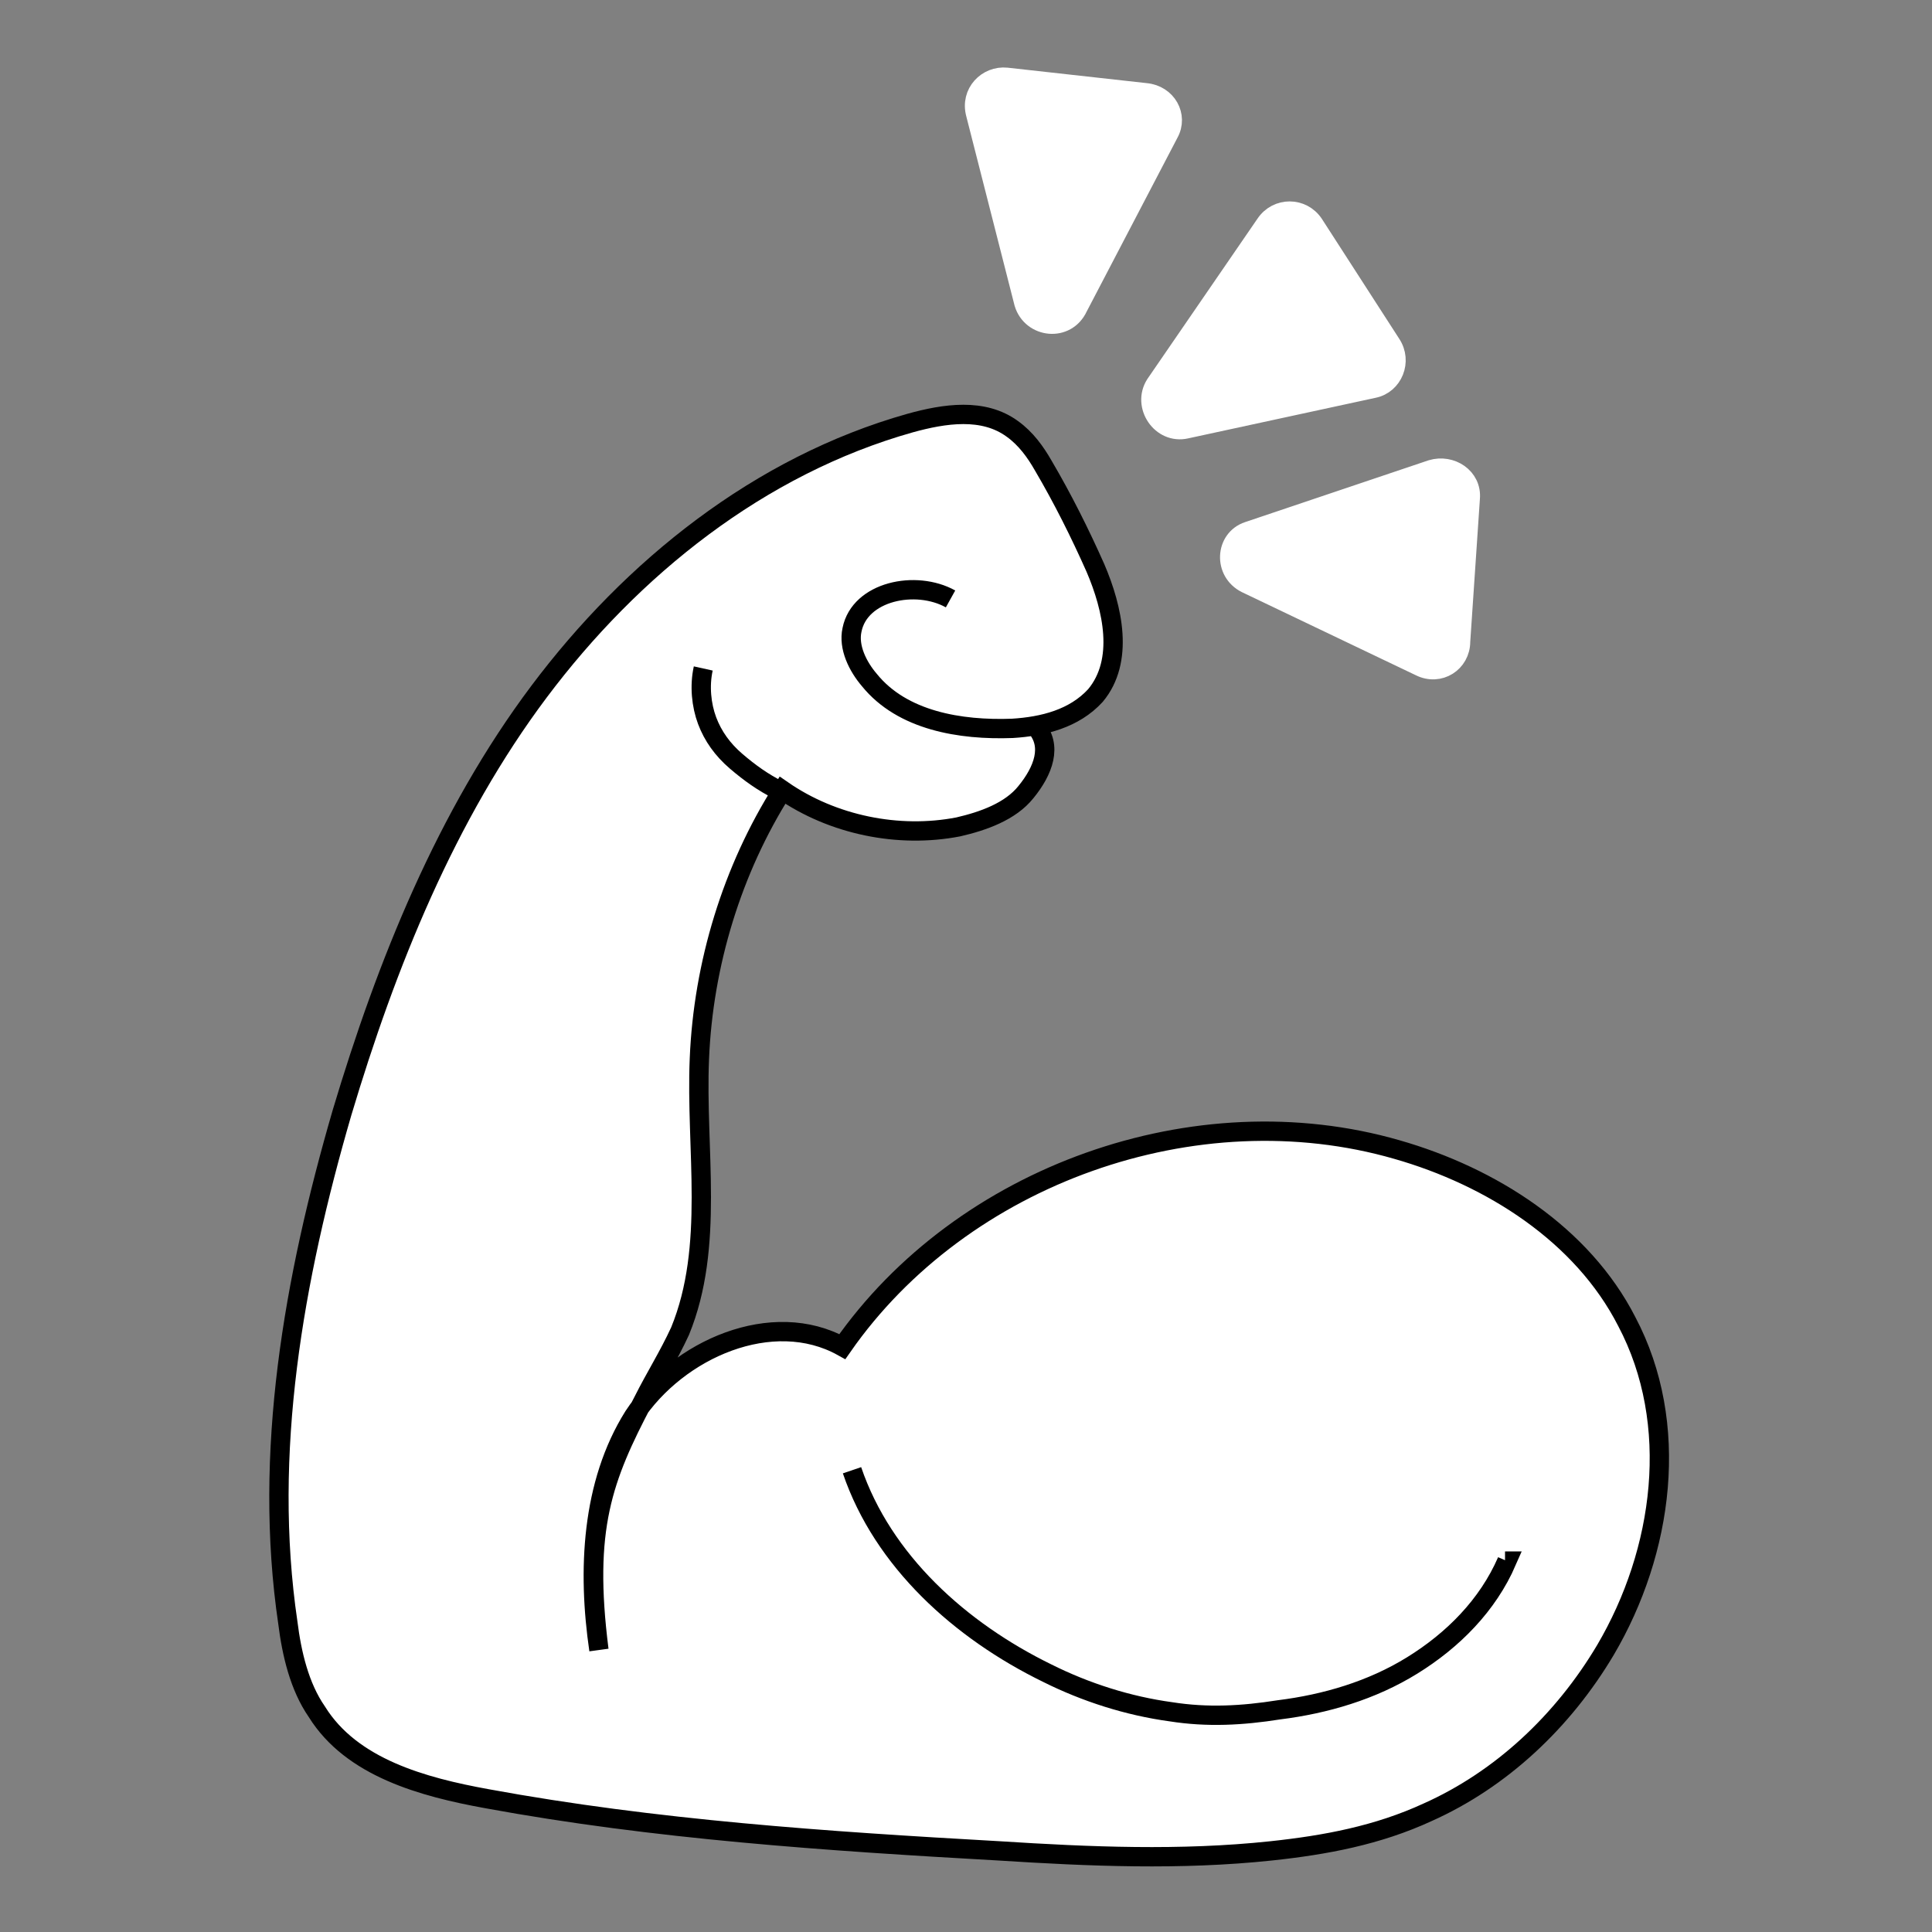
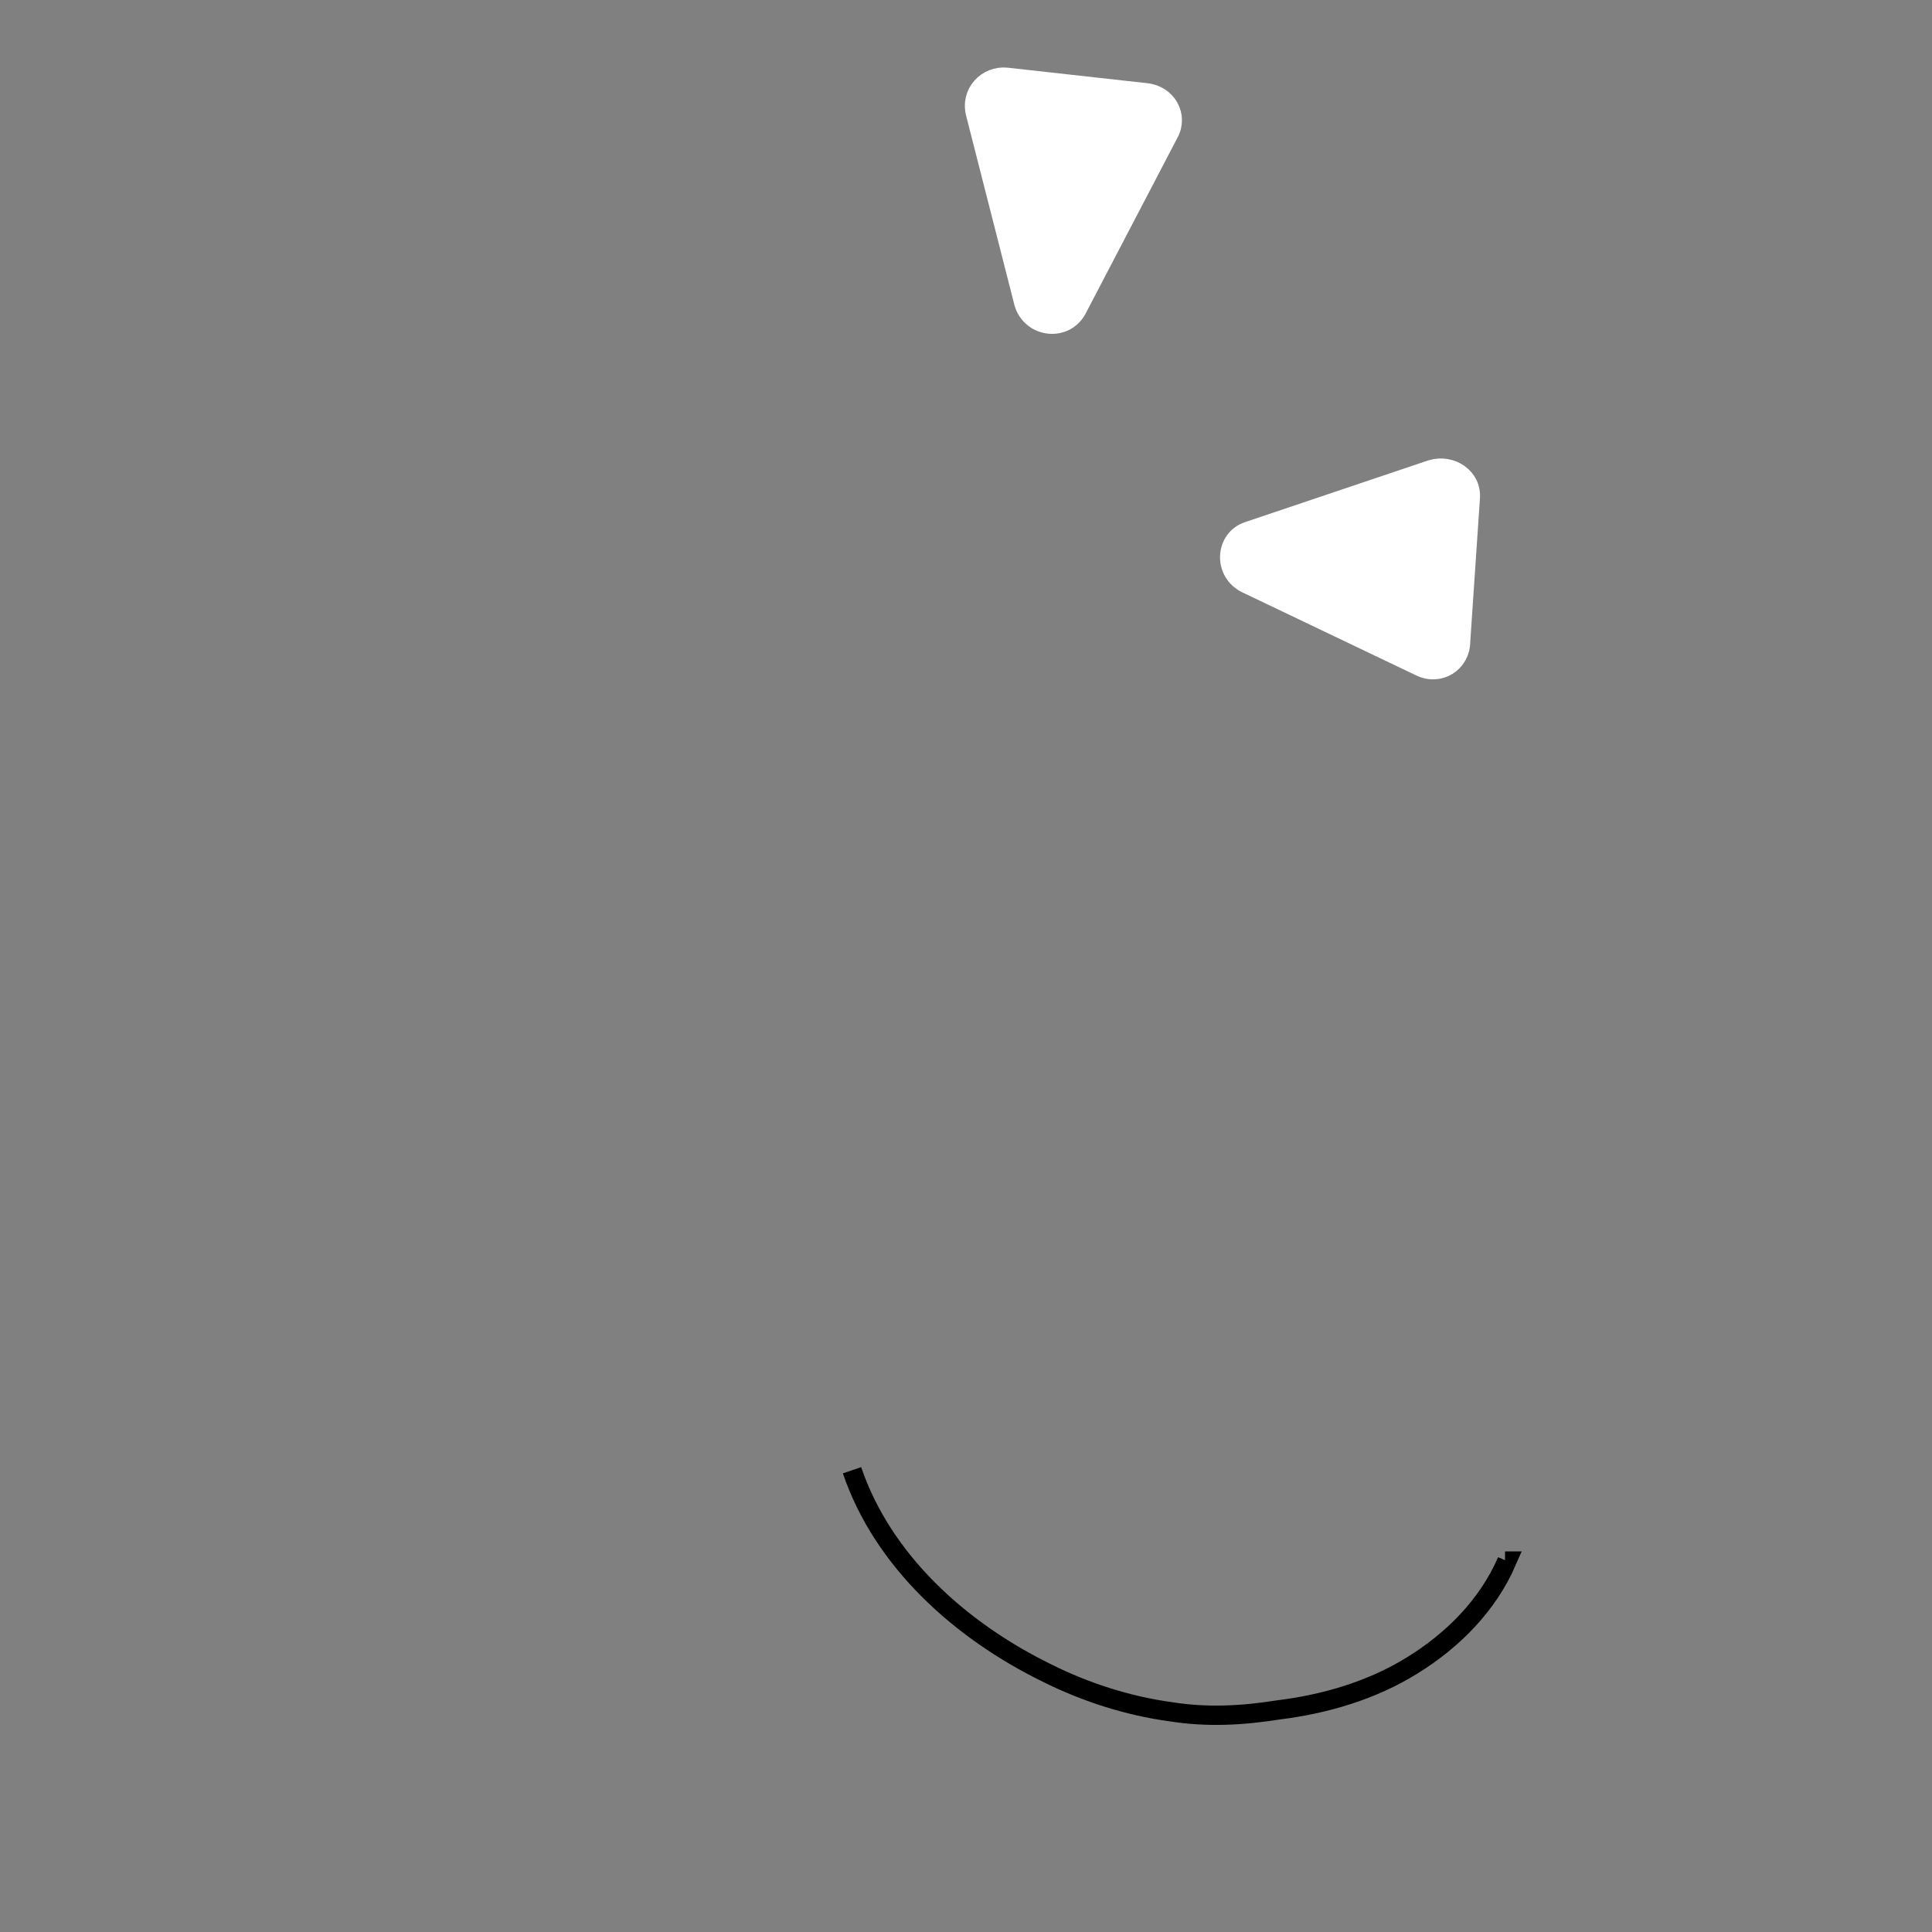
<svg xmlns="http://www.w3.org/2000/svg" version="1.1" id="Calque_1" x="0px" y="0px" viewBox="0 0 100 100" style="enable-background:new 0 0 100 100;" xml:space="preserve">
  <rect x="0" y="0" width="100" height="100" fill="#808080" stroke="none" />
  <style type="text/css">
	.st0{fill:#FFFFFF;stroke:#000000;stroke-miterlimit:10;}
	.st1{stroke:#000000;stroke-miterlimit:10;}
	.st2{fill:#F1CD2B;stroke:#000000;stroke-miterlimit:10;}
	.st3{fill:#F1CD2B;}
	.st4{fill:#F5CD28;stroke:#F5CD28;stroke-miterlimit:10;}
	.st5{fill:#F1CD2B;stroke:#F1CD2B;stroke-miterlimit:10;}
	.st6{fill:none;stroke:#000000;stroke-miterlimit:10;}
	.st7{fill:#FFFFFF;stroke:#000000;stroke-miterlimit:10;}
	.st8{fill:#FFFFFF;stroke:#FFFFFF;stroke-miterlimit:10;}
	.st9{fill:#F5CD27;stroke:#000000;stroke-miterlimit:10;}
	.st10{fill:#FFCD00;stroke:#000000;stroke-miterlimit:10;}
	.st11{fill:#FFFFFF;stroke:#FFFFFF;stroke-width:3;stroke-miterlimit:10;}
	.st12{fill:#FFCD00;stroke:#FFCD00;stroke-miterlimit:10;}
	.st13{fill:none;stroke:#F1CD2B;stroke-miterlimit:10;}
	.st14{fill:#F5CD28;stroke:#000000;stroke-miterlimit:10;}
	.st15{fill:#F5CD27;stroke:#000000;stroke-miterlimit:10;}
	.st16{fill:#FFFFFF;stroke:#000000;stroke-miterlimit:10;}
	.st17{fill:none;stroke:#000000;stroke-miterlimit:10;}
	.st18{fill:#F5CD27;}
	.st19{fill:#F5CD27;stroke:#000000;stroke-miterlimit:10;}
	.st20{fill:#F5CD27;stroke:#F5CD27;stroke-miterlimit:10;}
	.st21{fill:#EECD2D;stroke:#000000;stroke-miterlimit:10;}
	.st22{fill:#FFFFFF;stroke:#000000;stroke-miterlimit:9.999;}
	.st23{fill:#FFFFFF;stroke:#000000;stroke-miterlimit:10;}
	.st24{fill:#F1CD2A;stroke:#000000;stroke-miterlimit:10;}
	.st25{fill:#FFFFFF;stroke:#000000;stroke-width:0.25;stroke-miterlimit:10;}
	.st26{fill:#F0CC2B;stroke:#F0CC2B;stroke-miterlimit:10;}
	.st27{fill:#FFFFFF;stroke:#000000;stroke-miterlimit:10;}
	.st28{fill:#F0CC2B;stroke:#000000;stroke-miterlimit:10;}
</style>
  <g>
    <g id="Calque_1_2_">
-       <path class="st0" d="M49.2,31c-1.8-1-4.7-0.4-5.1,1.6c-0.2,0.9,0.3,1.9,0.9,2.6c1.7,2.1,4.7,2.6,7.4,2.5c1.6-0.1,3.2-0.5,4.3-1.7    c1.5-1.8,0.9-4.5,0-6.6c-0.8-1.8-1.7-3.6-2.7-5.3c-0.4-0.7-0.9-1.4-1.6-1.9c-1.5-1.1-3.5-0.8-5.3-0.3c-7.8,2.2-14.4,7.5-19.2,13.9    s-7.9,14.1-10.2,21.8c-2.5,8.6-4.1,17.6-2.8,26.4c0.2,1.6,0.6,3.3,1.5,4.6c1.8,2.9,5.5,3.9,8.8,4.5c8.7,1.6,17.6,2.2,26.5,2.7    c4.7,0.3,9.4,0.5,14.1,0c2.8-0.3,5.5-0.8,8.1-2c3.8-1.7,7-4.7,9.2-8.4c3-5.1,3.9-11.7,1.1-17c-2.3-4.5-7-7.5-11.9-8.9    c-10.4-3-22.5,1.3-28.7,10.2c-3.6-2-8.5,0.1-10.8,3.6c-2.2,3.5-2.4,8-1.8,12.1c-0.8-6.3,0.2-8.9,2.3-12.9c0.6-1.2,1.3-2.3,1.9-3.6    c1.8-4.4,0.8-9.4,1-14.1c0.2-4.9,1.7-9.8,4.3-13.9c2.6,1.8,6,2.5,9.1,1.9c1.3-0.3,2.7-0.8,3.5-1.8c0.9-1.1,1.4-2.4,0.5-3.4" />
-     </g>
+       </g>
    <g id="Calque_2_2_">
      <path class="st6" d="M44.1,76.1c1.6,4.7,5.6,8.3,10.1,10.5c2,1,4.2,1.7,6.4,2c1.9,0.3,3.7,0.2,5.6-0.1c2.4-0.3,4.8-1,6.9-2.3    s3.9-3.1,4.9-5.4c0,0-0.1,0-0.1,0" />
-       <path class="st6" d="M40.3,40.9c-0.8-0.4-1.5-0.9-2.2-1.5s-1.2-1.3-1.5-2.1c-0.3-0.8-0.4-1.8-0.2-2.7c0,0,0,0,0,0" />
-       <path class="st8" d="M61.4,22.2l9.7-2.1c1-0.2,1.5-1.4,0.9-2.3l-4-6.2c-0.6-0.9-1.9-0.9-2.5,0l-5.7,8.3    C59.1,21,60.1,22.5,61.4,22.2z" />
      <path class="st8" d="M55.8,15.9l4.7-9C61,6,60.4,4.9,59.3,4.8L52.1,4c-1-0.1-1.9,0.8-1.6,1.9l2.5,9.8C53.4,17,55.2,17.2,55.8,15.9    z" />
      <path class="st8" d="M64.5,30.2l9,4.3c1,0.5,2.1-0.2,2.1-1.3l0.5-7.4c0.1-1.1-1-1.8-2-1.5l-9.5,3.2C63.4,27.9,63.3,29.6,64.5,30.2    z" />
    </g>
  </g>
</svg>